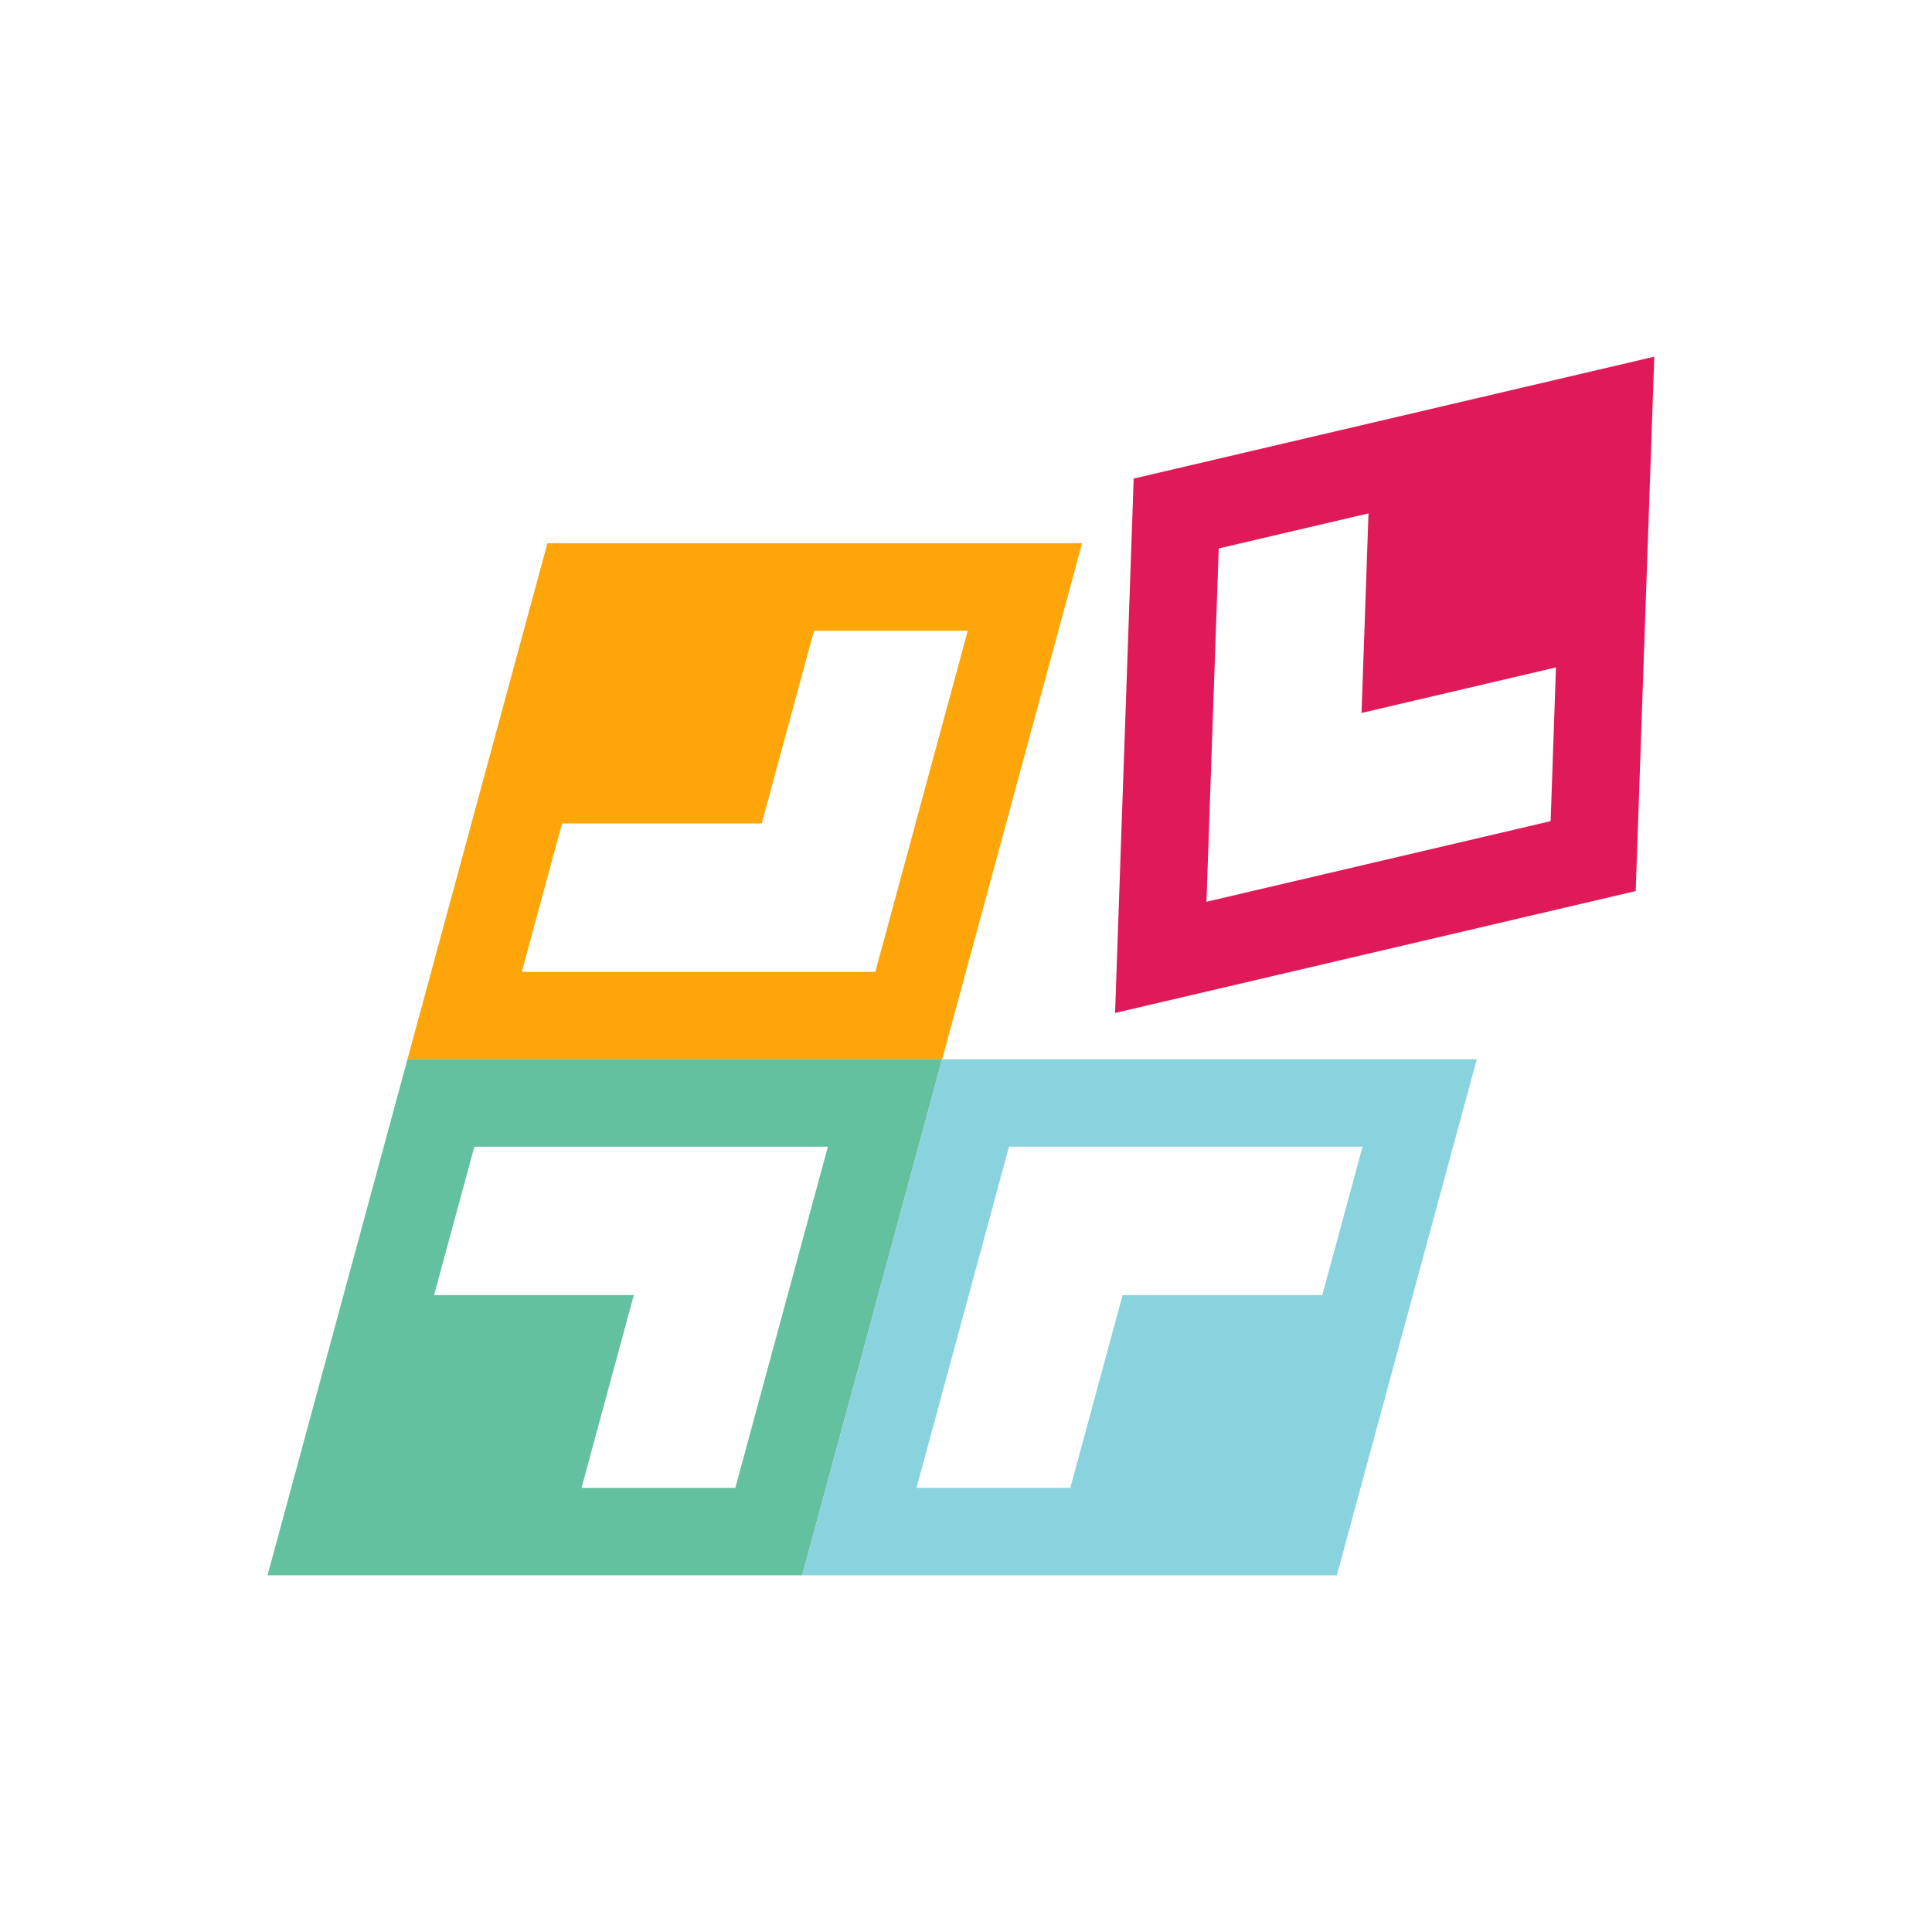
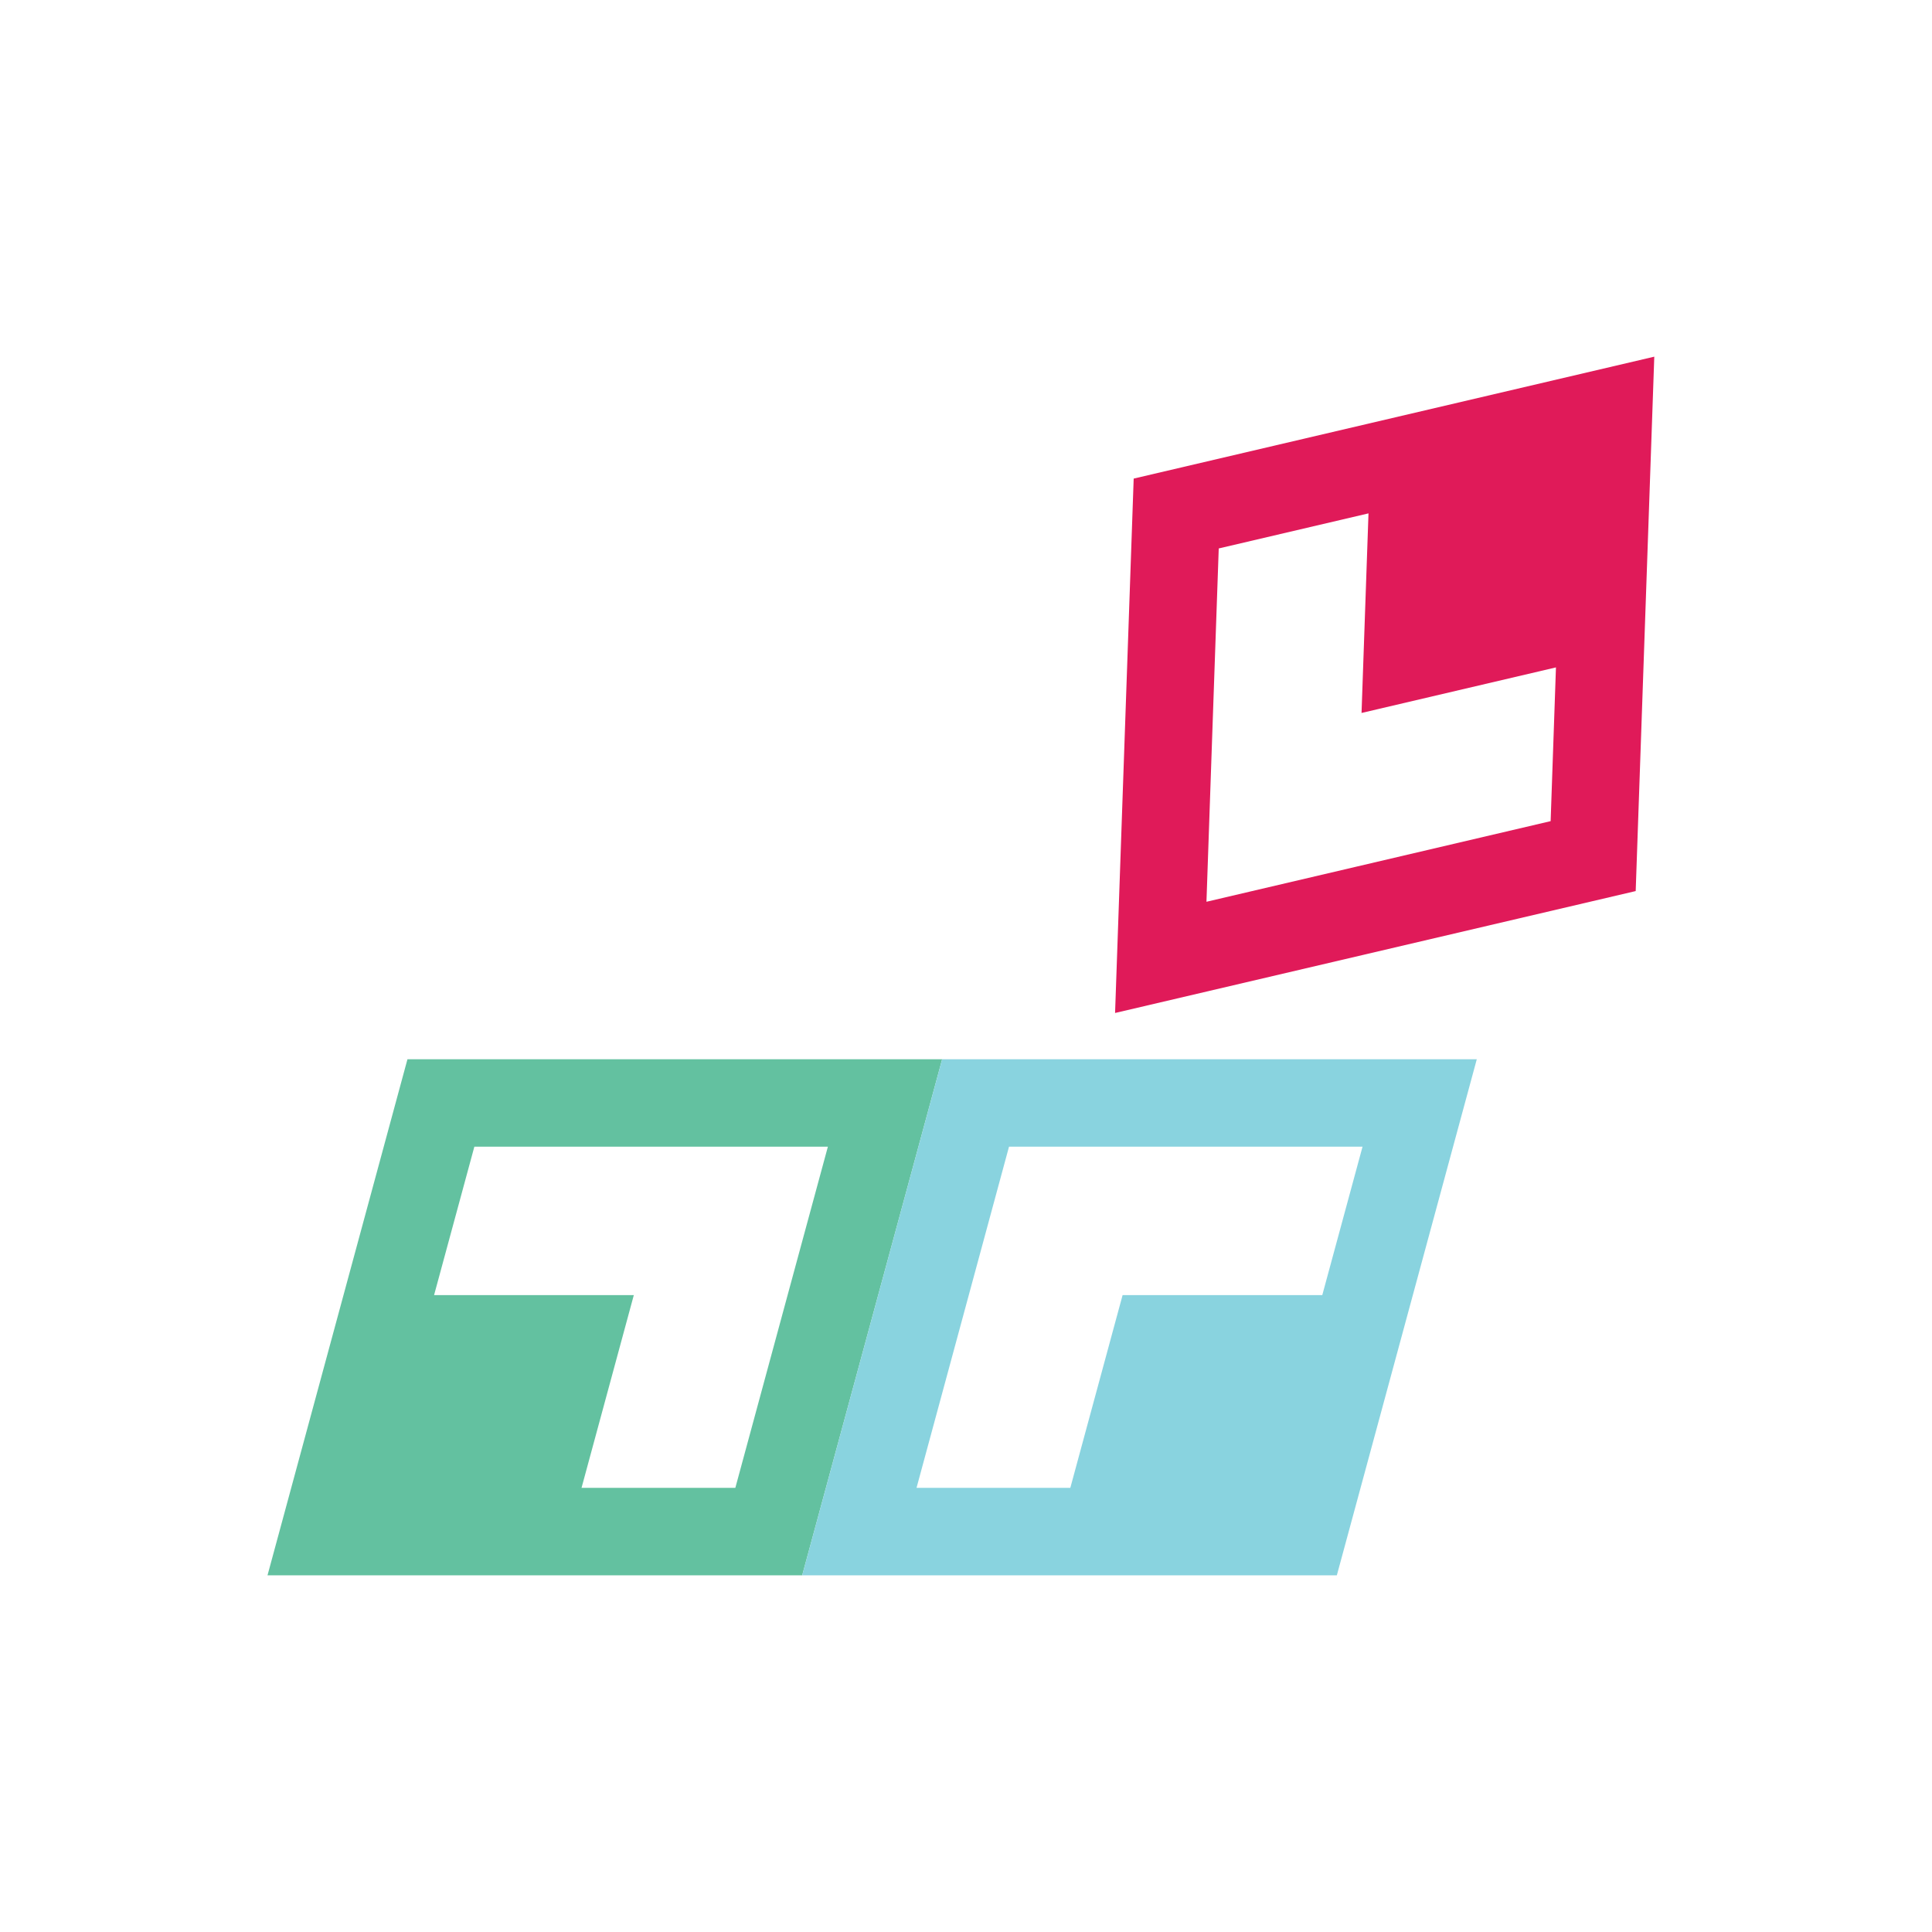
<svg xmlns="http://www.w3.org/2000/svg" width="130" height="130" viewBox="0 0 130 130" fill="none">
  <g clip-path="url(#clip0_37_707)">
    <path d="M76.283 32.203L75.031 68.161L110.062 59.958L111.313 24L76.283 32.203ZM104.339 55.253L91.257 58.318L81.18 60.678L81.538 50.333L82.006 36.904L92.083 34.544L91.615 47.973L104.697 44.908L104.339 55.253Z" fill="#E01A59" />
-     <path d="M36.834 36.554L27.417 71.279H63.394L72.811 36.554H36.834ZM61.607 55.407L58.896 65.397H35.108L37.818 55.407H51.254L54.772 42.439H65.12L61.603 55.407H61.607Z" fill="#FDA509" />
    <path d="M27.417 71.275L18 106H53.977L63.394 71.275H27.417ZM52.996 87.146L49.479 100.115H39.13L42.648 87.146H29.208L31.919 77.156H55.707L52.996 87.146Z" fill="#63C1A0" />
    <path d="M63.394 71.275L53.977 106H89.953L99.37 71.275H63.394ZM88.973 87.146H75.537L72.019 100.115H61.671L67.895 77.156H91.683L88.973 87.146Z" fill="#89D3DF" />
  </g>
  <defs>
    <clipPath id="clip0_37_707">
      <rect width="93.314" height="82" fill="white" transform="translate(18 24)" />
    </clipPath>
  </defs>
</svg>